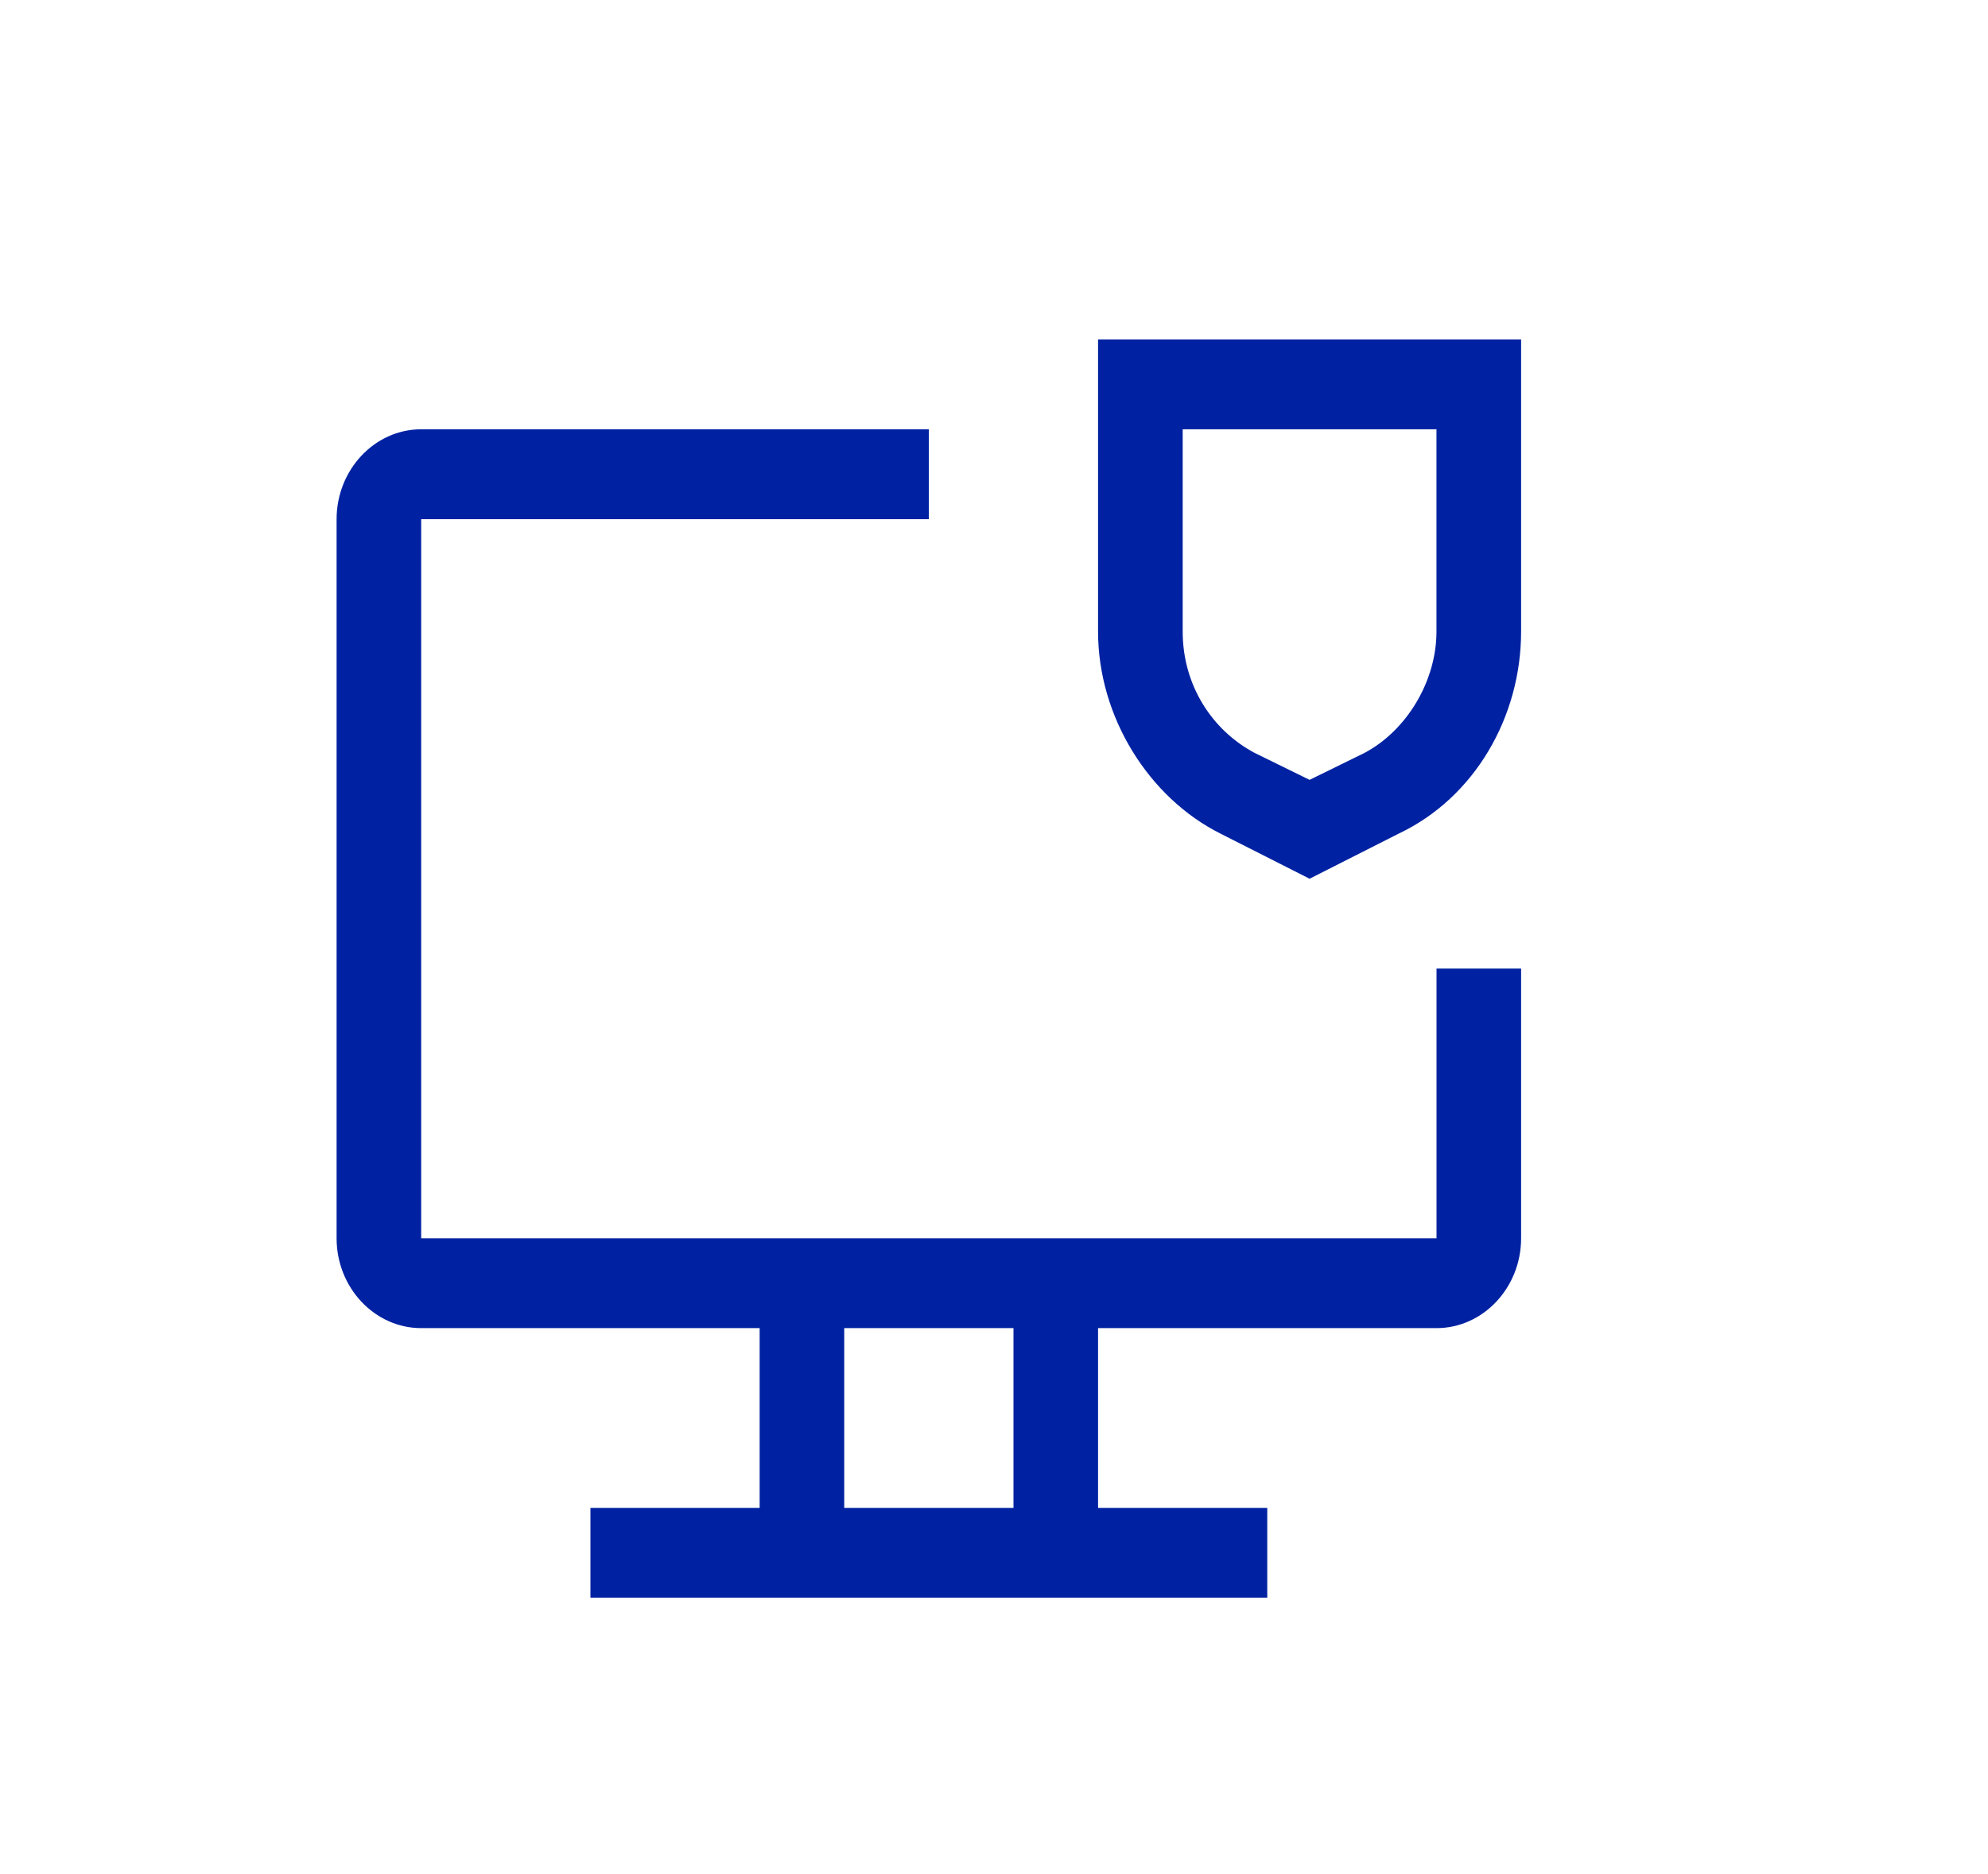
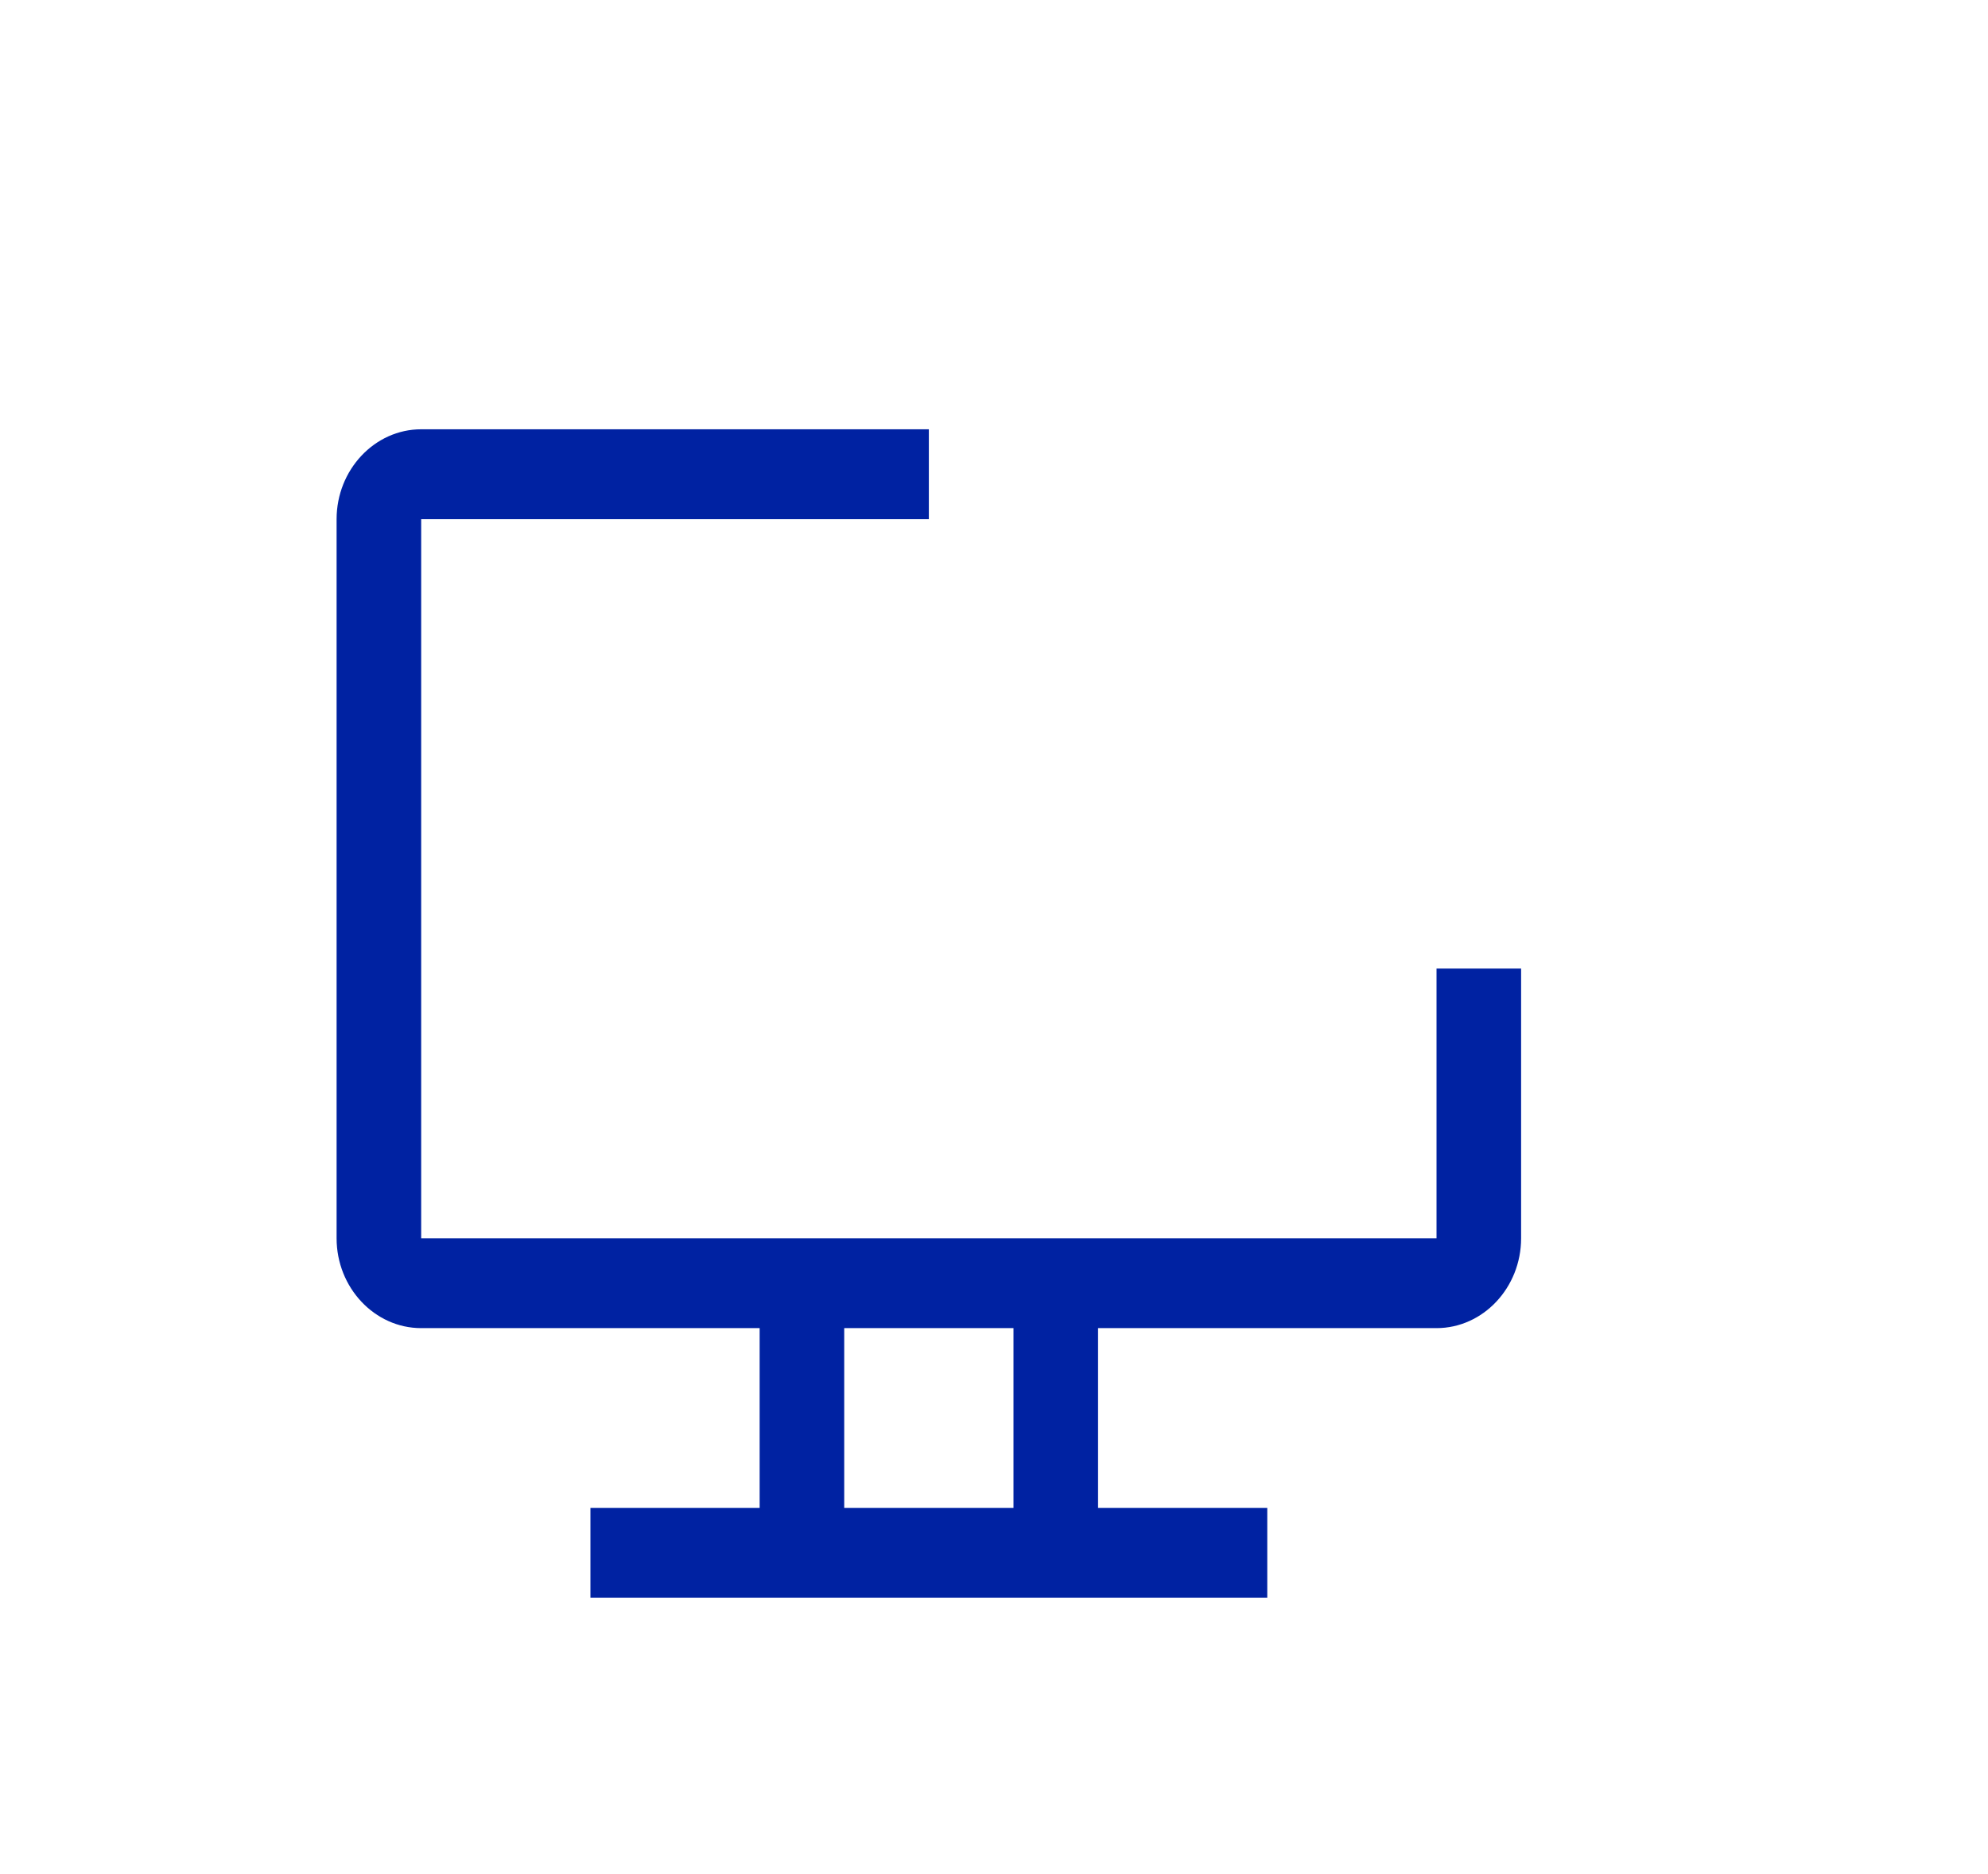
<svg xmlns="http://www.w3.org/2000/svg" width="35" height="33" viewBox="0 0 35 33" fill="none">
  <g clip-path="url(#clip0_275_208)">
-     <path d="M23.056 15.473L21.492 14.681C20.226 14.048 19.332 12.624 19.332 11.12V5.977H26.78V11.12C26.78 12.624 25.961 14.048 24.62 14.681L23.056 15.473ZM20.822 7.559V11.12C20.822 12.07 21.343 12.861 22.088 13.257L23.056 13.732L24.024 13.257C24.769 12.861 25.29 11.991 25.29 11.12V7.559H20.822Z" fill="#0022A2" />
    <path d="M25.291 17.055V21.804H7.415V9.142H16.353V7.559H7.415C6.596 7.559 5.926 8.272 5.926 9.142V21.804C5.926 22.674 6.596 23.386 7.415 23.386H13.374V26.552H10.395V28.134H22.311V26.552H19.332V23.386H25.291C26.11 23.386 26.78 22.674 26.78 21.804V17.055H25.291ZM17.843 26.552H14.863V23.386H17.843V26.552Z" fill="#0022A2" />
  </g>
  <defs>
    <clipPath id="clip0_275_208">
      <rect width="34.565" height="32.781" fill="white" transform="translate(0.073 0.195)" />
    </clipPath>
  </defs>
</svg>